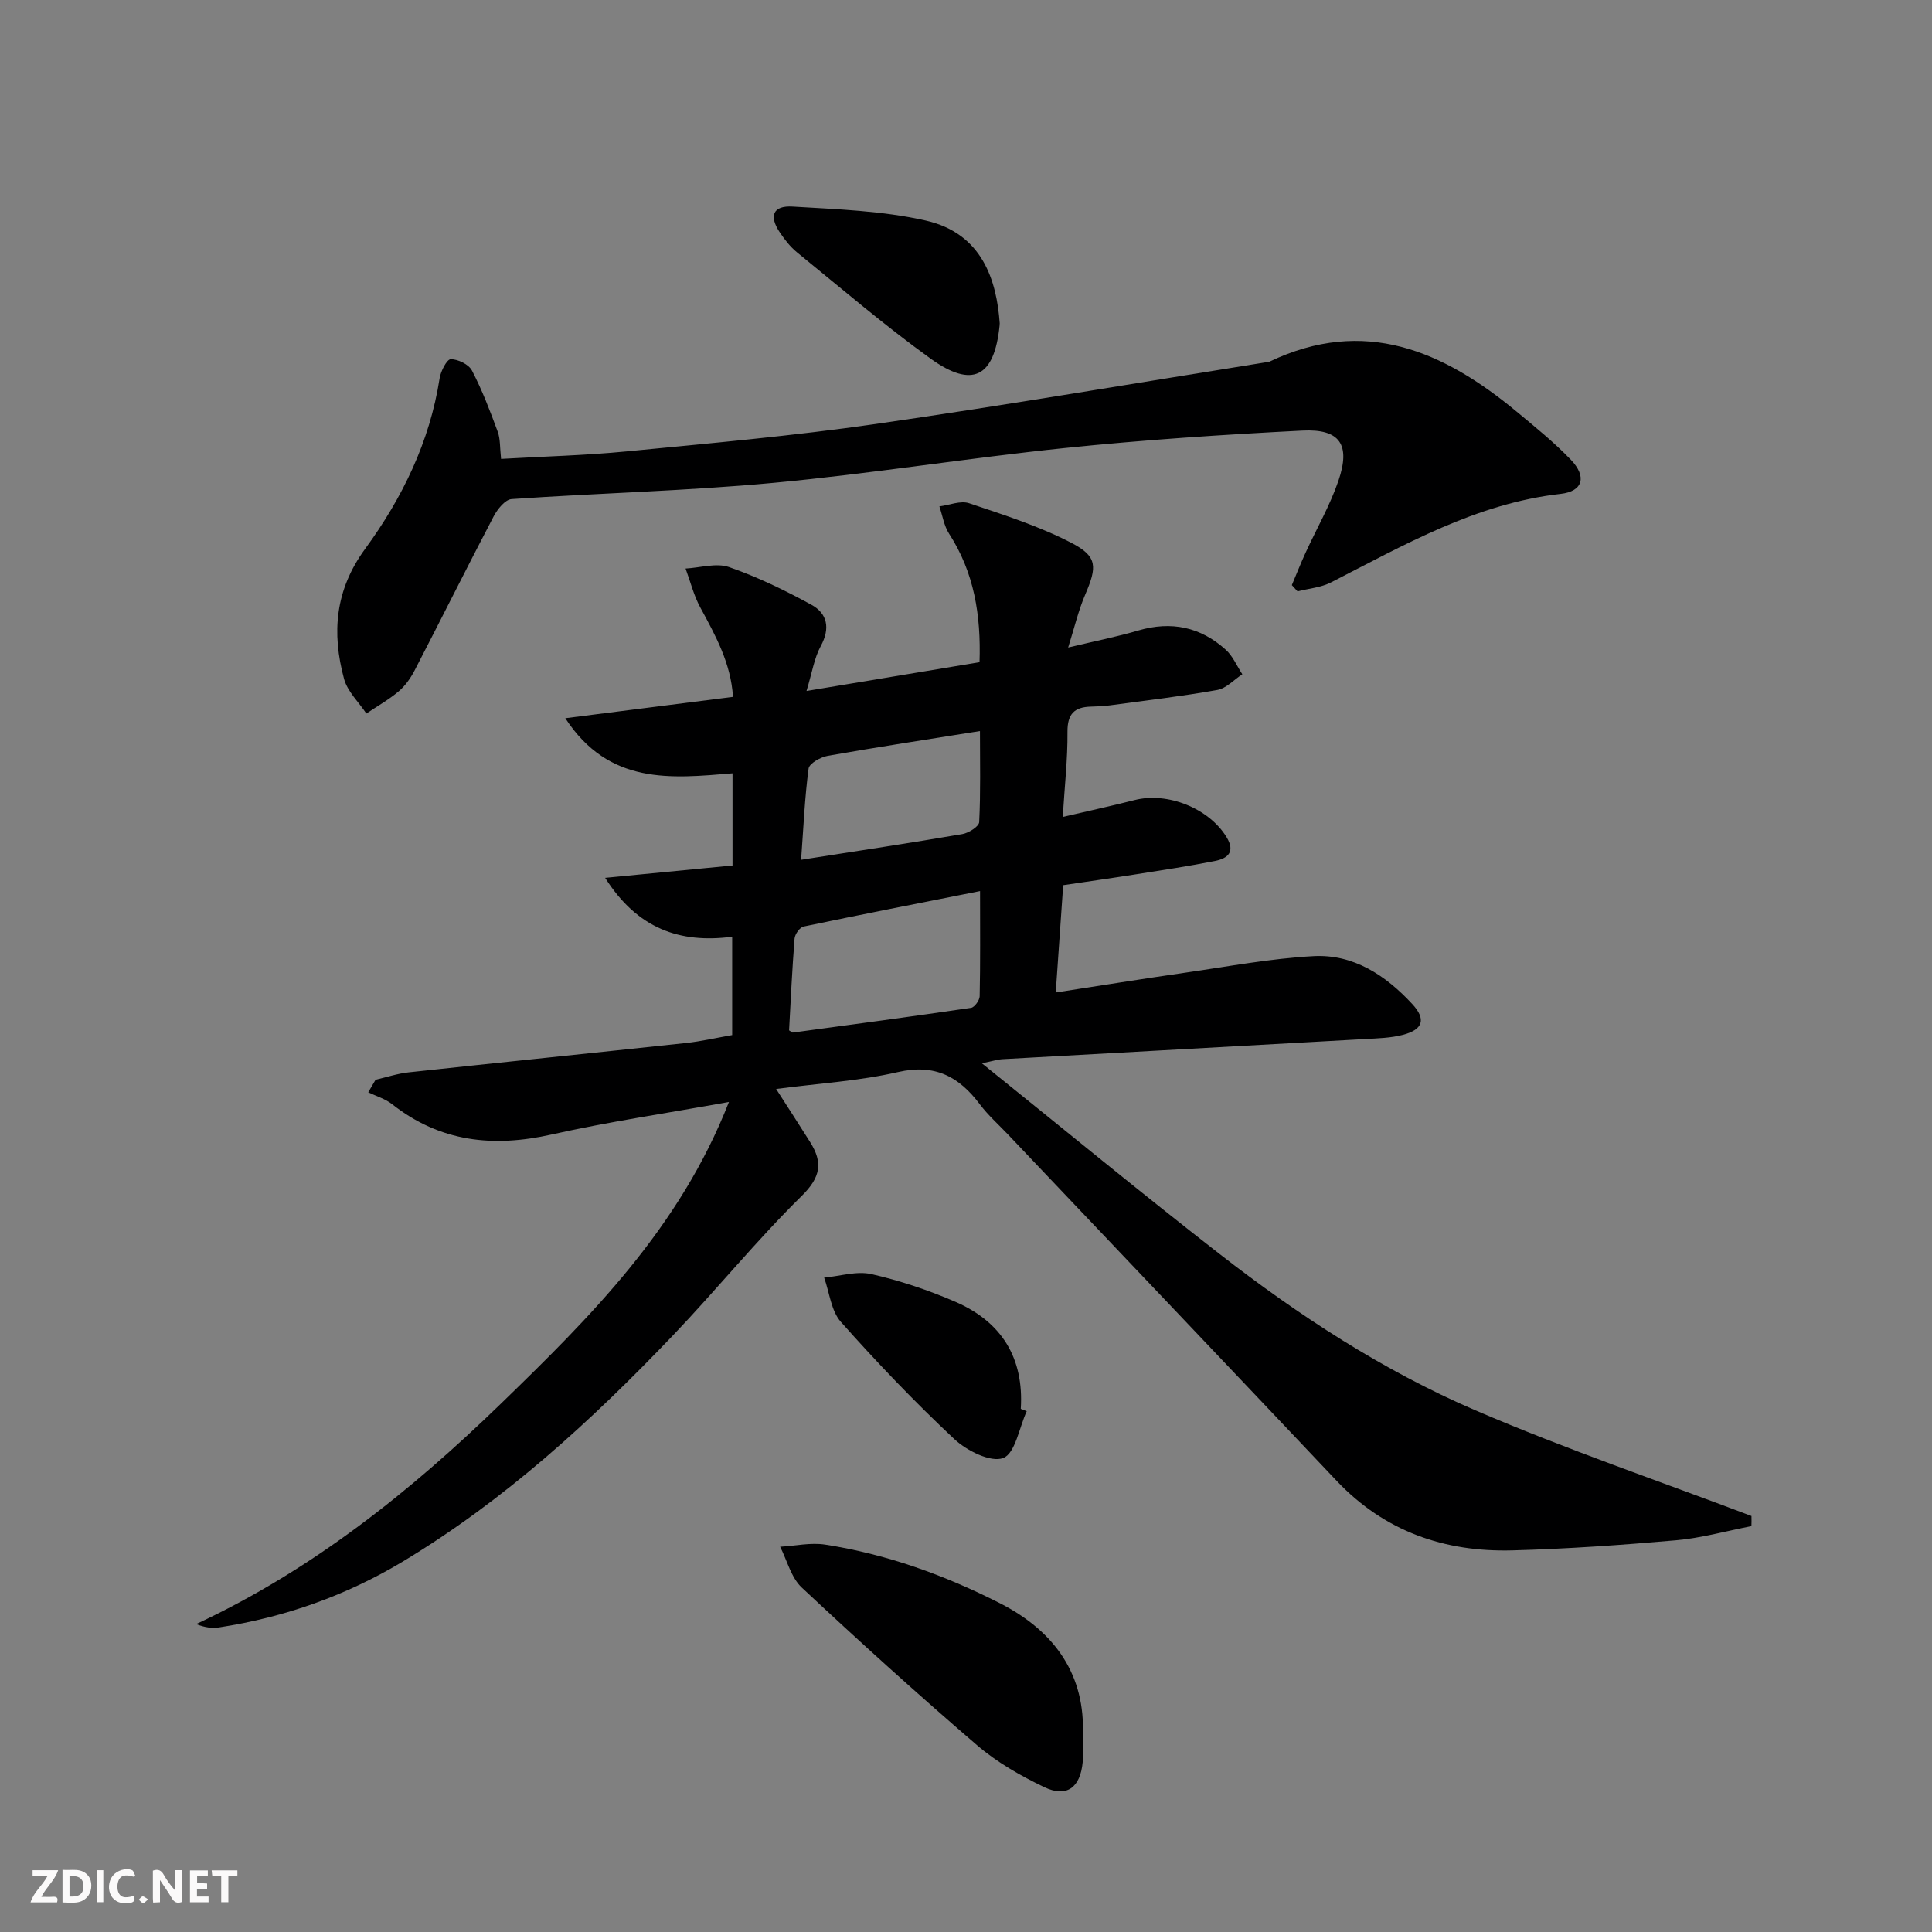
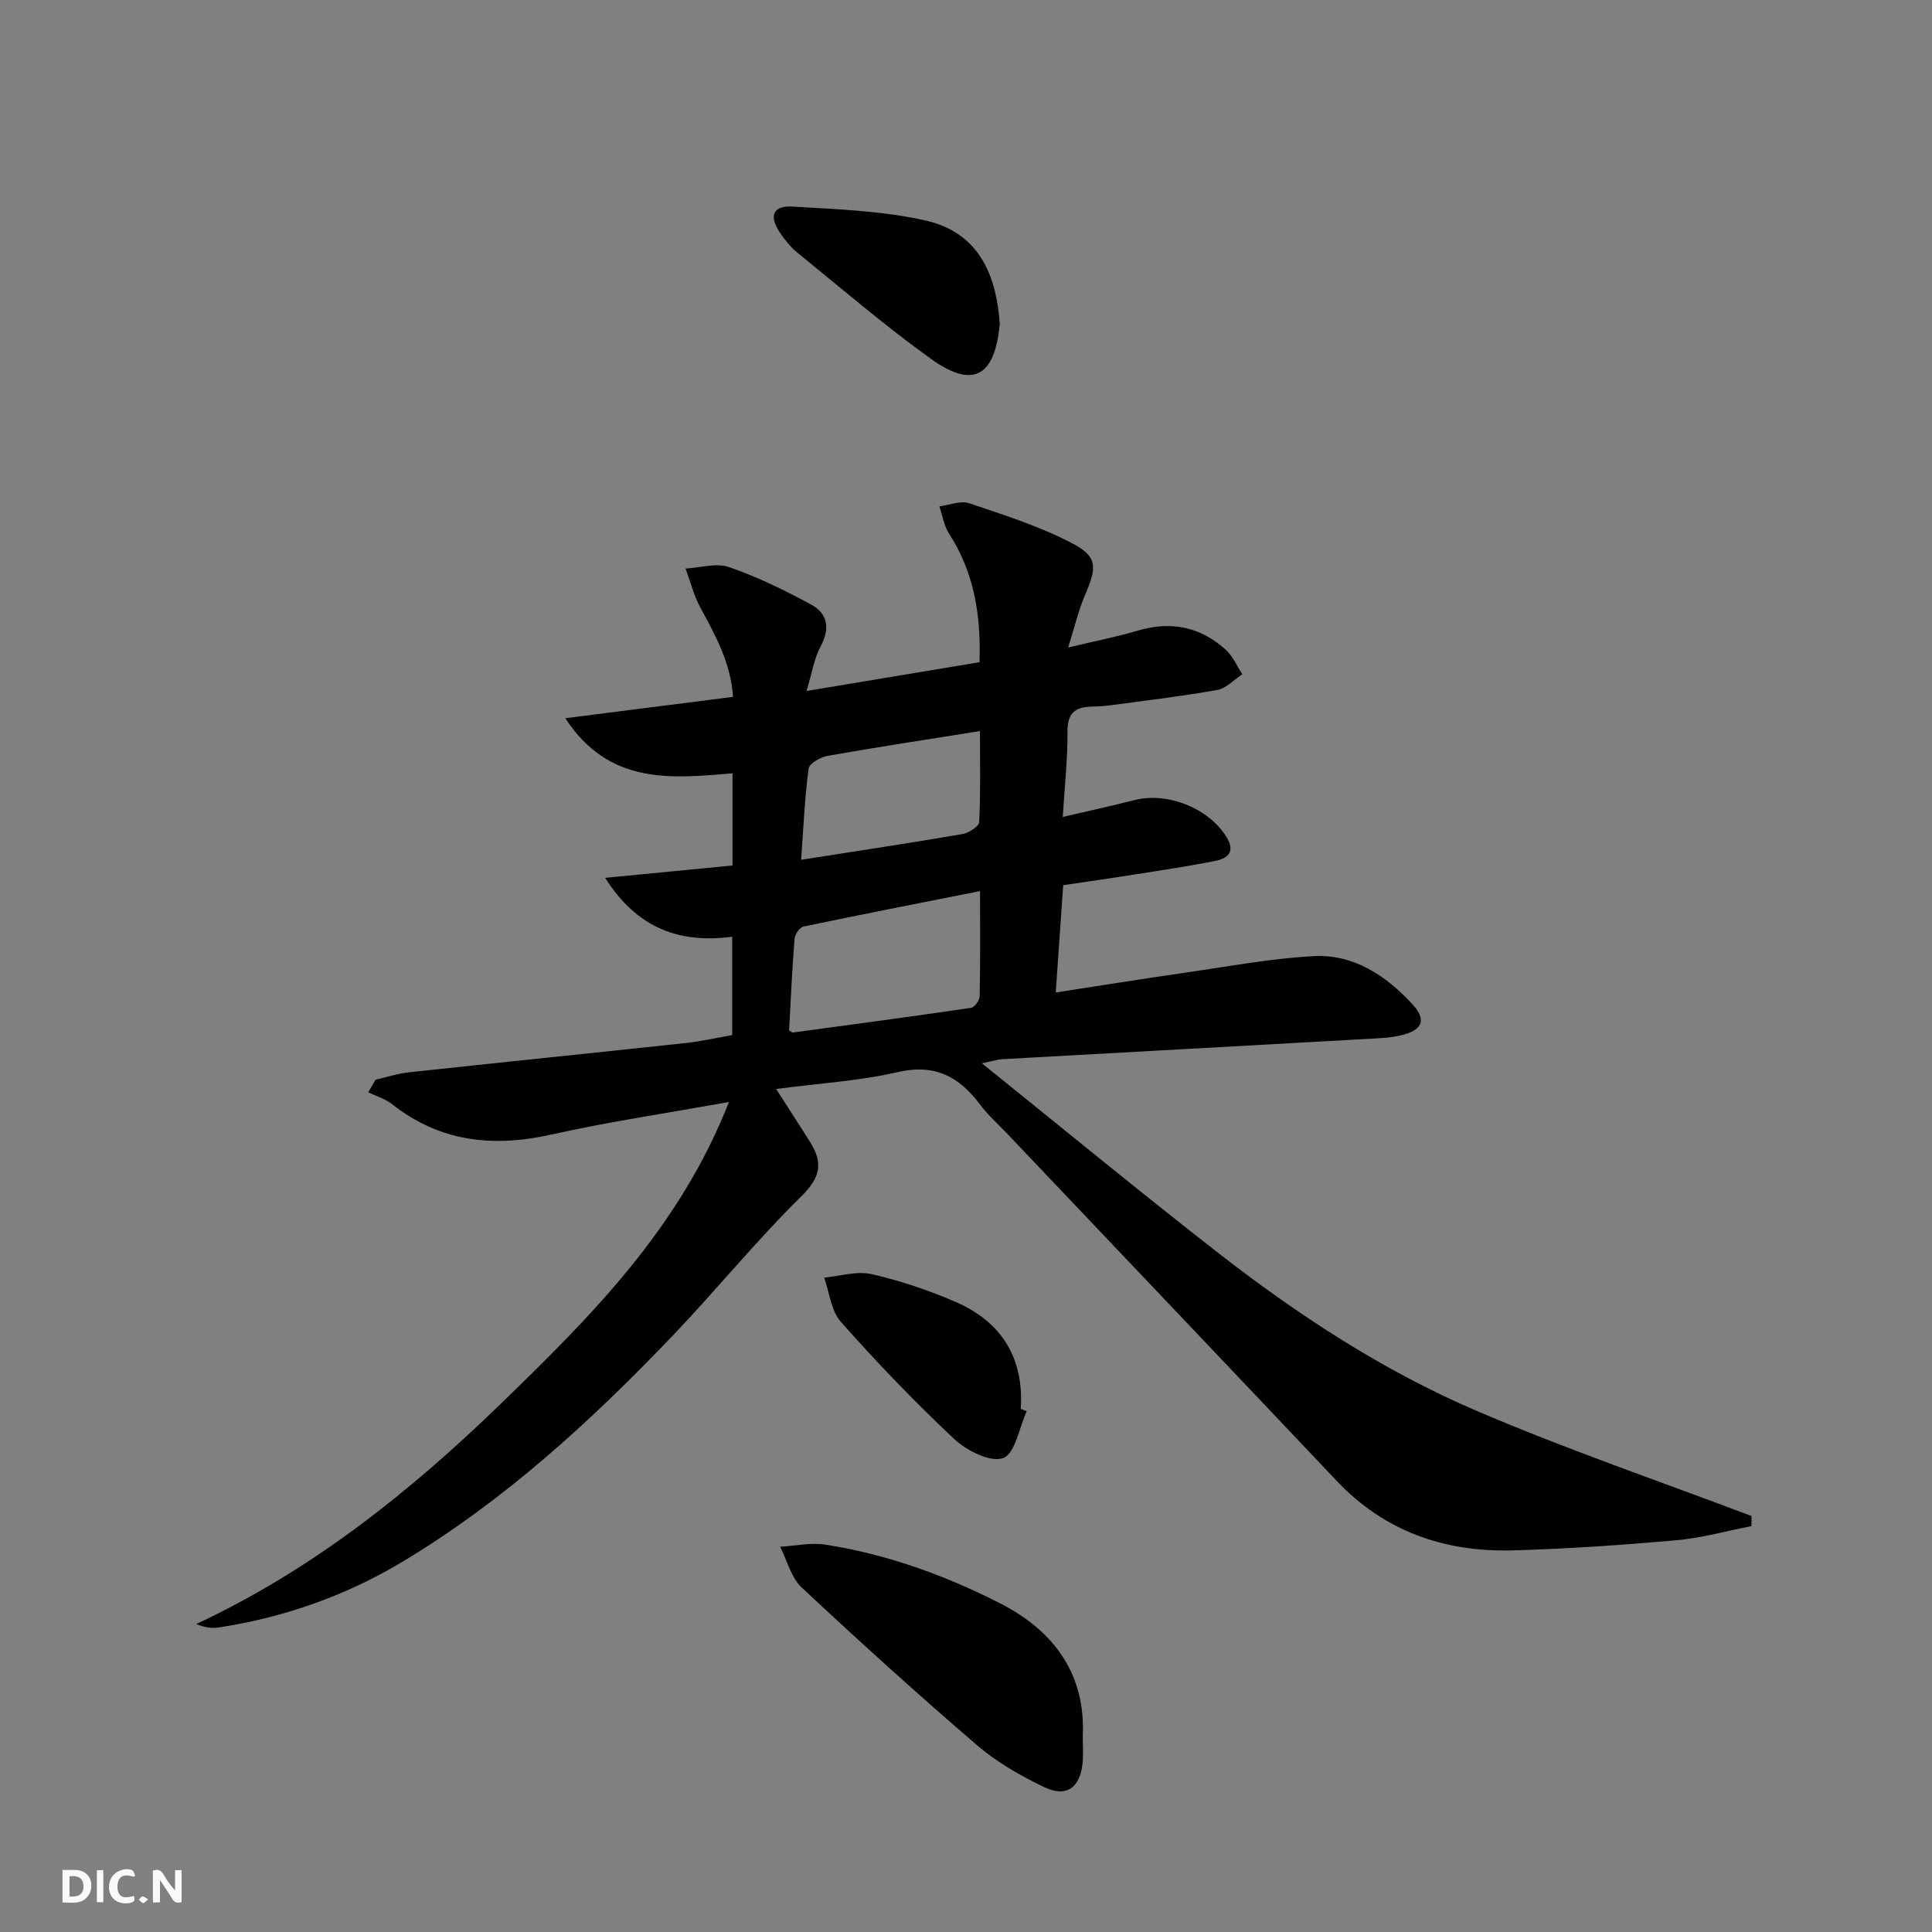
<svg xmlns="http://www.w3.org/2000/svg" enable-background="new 0 0 400 400" viewBox="0 0 400 400">
  <rect x="0" y="0" width="400" height="400" fill="#808080" stroke="none" />
  <g fill="#fbfafa">
    <path d="m37.59 393.81c-.92.31-1.52.05-2-.78-.7-1.2-1.52-2.34-2.47-3.78v4.59c-.55.03-.95.05-1.41.07-.03-.37-.06-.64-.06-.91 0-1.91 0-3.81 0-5.7 1.13-.41 1.77-.03 2.29.91.62 1.11 1.38 2.14 2.31 3.19v-4.2h1.35v6.61z" />
    <path d="m12.94 393.88v-6.75c1.9.19 3.93-.54 5.37 1.29.8 1.01.78 2.88.03 3.97-1.37 1.97-3.4 1.51-5.4 1.49m1.45-1.22c2.04.12 2.92-.58 2.89-2.21-.03-1.51-.98-2.19-2.89-2z" />
-     <path d="m11.81 393.87h-5.49c.68-2.18 2.47-3.48 3.51-5.45h-3.08v-1.21h5.29c-.71 2.13-2.44 3.48-3.47 5.51.86 0 1.63.04 2.39-.01.79-.05 1.14.21.85 1.16" />
-     <path d="m39.33 393.86v-6.61h3.7v1.07h-2.22v1.52c.68.04 1.34.09 2.07.13v1.07c-.72.05-1.38.09-2.1.14v1.48h2.4v1.19h-3.85z" />
    <path d="m27.71 388.56c-1.15-.3-2.46-.61-3.1.64-.37.73-.41 1.93-.06 2.67.63 1.35 1.99.93 3.17.68.35.94-.01 1.32-.93 1.46-1.62.25-3.05-.27-3.76-1.48-.73-1.25-.6-3.03.31-4.17.88-1.11 2.71-1.7 4-1.16.32.13.44.74.65 1.12-.1.08-.19.16-.28.24" />
-     <path d="m49.15 387.24v1.07c-.59.02-1.17.05-1.87.08v5.44h-1.48v-5.44h-1.85c-.05-.4-.08-.73-.13-1.15z" />
    <path d="m20.06 387.21h1.33v6.62h-1.33z" />
    <path d="m30.68 393.25c-.49.38-.8.79-1.05.76-.32-.05-.6-.45-.9-.7.26-.24.51-.64.8-.67.29-.04.62.3 1.15.61" />
  </g>
  <path d="m362.61 315.97c-5.21 1.01-10.37 2.47-15.63 2.93-11.26.99-22.55 1.78-33.84 2.09-14.07.38-26.48-3.92-36.41-14.41-22.65-23.95-45.38-47.82-68.07-71.73-1.95-2.05-4.1-3.96-5.79-6.21-4.33-5.76-9.31-8.43-16.95-6.68-8.03 1.85-16.37 2.33-25.23 3.5 2.53 3.94 4.82 7.47 7.06 11.03 2.64 4.22 2.18 7.23-1.78 11.13-9.36 9.2-17.66 19.46-26.74 28.96-16.83 17.61-34.72 34.01-55.73 46.66-11.8 7.1-24.56 11.61-38.16 13.7-1.41.22-2.89.03-4.73-.69 24.01-11.21 44.27-27.38 63.03-45.57 18.62-18.06 37.01-36.32 47.28-62.53-13.06 2.36-24.99 4.11-36.73 6.74-12.09 2.71-23.07 1.56-33.02-6.29-1.41-1.11-3.28-1.65-4.93-2.45.51-.87 1.01-1.73 1.52-2.6 2.28-.52 4.53-1.28 6.84-1.53 19.15-2.07 38.3-4.02 57.45-6.08 3.11-.34 6.18-1.05 9.54-1.64 0-6.77 0-13.33 0-20.36-10.85 1.43-19.64-1.68-26.3-12.19 9.33-.91 17.79-1.73 26.37-2.56 0-6.4 0-12.5 0-19.08-12.76 1.06-25.55 2.47-34.62-11.41 12.15-1.54 23.25-2.96 34.72-4.42-.44-6.98-3.62-12.71-6.77-18.51-1.36-2.5-2.05-5.36-3.05-8.06 3.03-.16 6.36-1.22 9.01-.3 5.88 2.04 11.56 4.8 17.03 7.79 3.33 1.82 3.95 4.87 1.95 8.56-1.36 2.51-1.8 5.51-2.95 9.3 12.56-2.09 24.08-4.01 35.82-5.96.32-9.76-1.11-18.57-6.3-26.6-1.06-1.64-1.36-3.76-2.01-5.66 2.07-.26 4.38-1.25 6.16-.65 7.18 2.41 14.49 4.74 21.18 8.21 5.45 2.82 5.31 4.97 2.84 10.73-1.4 3.26-2.21 6.77-3.52 10.93 5.61-1.34 10.13-2.23 14.54-3.53 6.83-2 12.89-.72 18.09 3.99 1.47 1.33 2.31 3.37 3.43 5.08-1.72 1.12-3.32 2.92-5.18 3.25-7.35 1.31-14.78 2.18-22.19 3.18-1.32.18-2.66.24-3.99.27-3.43.09-4.87 1.53-4.84 5.23.05 5.61-.59 11.22-.98 17.61 5.34-1.25 10.12-2.28 14.86-3.49 6.84-1.75 15.43 1.71 19.06 7.68 1.87 3.07.22 4.41-2.42 4.93-5.36 1.06-10.78 1.88-16.18 2.73-4.9.78-9.82 1.47-15.23 2.28-.5 7.2-.99 14.27-1.54 22.21 9.24-1.42 17.99-2.83 26.76-4.09 8.85-1.27 17.7-2.95 26.61-3.43 8.28-.45 14.95 3.98 20.44 9.91 2.91 3.14 2.24 5.28-1.89 6.37-2.53.67-5.24.73-7.88.88-25.07 1.41-50.13 2.78-75.2 4.18-.79.04-1.56.31-4.14.84 17.06 13.72 32.9 26.78 49.1 39.39 16.45 12.8 33.93 24.23 53.08 32.46 18.73 8.05 38.08 14.65 57.16 21.88.03.72.01 1.41-.01 2.1zm-159.7-131.48c-12.6 2.5-24.58 4.84-36.53 7.34-.79.16-1.79 1.58-1.87 2.47-.51 6.4-.8 12.82-1.14 19.02.5.31.65.48.77.46 12.31-1.67 24.62-3.31 36.91-5.12.72-.11 1.76-1.56 1.78-2.4.15-6.95.08-13.91.08-21.77zm-37.05-6.48c11.86-1.86 22.64-3.48 33.38-5.32 1.32-.23 3.44-1.57 3.49-2.48.31-6.21.16-12.45.16-18.85-10.95 1.75-21.24 3.31-31.48 5.12-1.5.26-3.85 1.57-4 2.64-.8 6-1.05 12.1-1.55 18.89z" fill="#000001" />
-   <path d="m267.46 121.14c.94-2.23 1.83-4.49 2.84-6.69 2.27-4.97 5.05-9.77 6.81-14.92 2.55-7.47.33-10.77-7.46-10.38-16.41.83-32.83 1.92-49.18 3.61-20.15 2.08-40.18 5.33-60.34 7.21-18.02 1.68-36.15 2.11-54.21 3.36-1.33.09-2.93 2.09-3.71 3.57-5.54 10.58-10.86 21.27-16.35 31.87-.83 1.6-1.94 3.2-3.3 4.35-2.06 1.75-4.46 3.09-6.71 4.61-1.59-2.38-3.91-4.56-4.62-7.18-2.57-9.51-1.88-18.38 4.37-26.92 7.68-10.5 13.38-22.16 15.42-35.31.23-1.48 1.5-3.94 2.3-3.95 1.5-.01 3.73 1.07 4.4 2.36 2.11 4.05 3.75 8.36 5.33 12.66.55 1.49.43 3.24.69 5.62 8.84-.51 17.44-.72 25.97-1.55 17.18-1.67 34.4-3.2 51.48-5.66 27.25-3.93 54.4-8.56 81.59-12.9 19.7-9.42 36.06-2.27 51.28 10.37 3.84 3.19 7.74 6.34 11.18 9.93 3.3 3.45 2.55 6.52-2.12 7.05-17.52 1.99-32.35 10.56-47.57 18.34-2.08 1.06-4.6 1.25-6.91 1.84-.38-.42-.78-.85-1.18-1.29z" fill="#000001" />
  <path d="m224.18 359.3c0 2.54.12 4.05-.02 5.53-.5 5.29-3.32 7.41-8 5.16-4.89-2.35-9.77-5.13-13.86-8.65-12.35-10.61-24.43-21.54-36.31-32.66-2.2-2.06-3.02-5.59-4.47-8.44 3.12-.18 6.33-.91 9.35-.44 12.72 1.98 24.68 6.3 36.15 12.13 11.67 5.94 17.71 15.15 17.16 27.37z" fill="#000001" />
  <path d="m206.98 66.93c-.01.17-.01.33-.03.5-1.08 10.65-5.59 13.08-14.31 6.8-9.53-6.87-18.48-14.55-27.61-21.97-1.39-1.13-2.56-2.63-3.57-4.13-2.3-3.42-1.44-5.6 2.64-5.36 9.22.56 18.6.86 27.55 2.89 11.78 2.66 14.7 12.48 15.33 21.27z" fill="#000001" />
  <path d="m212.57 292.17c-1.56 3.41-2.38 8.76-4.87 9.7-2.58.97-7.54-1.51-10.12-3.92-8.21-7.69-16.01-15.85-23.48-24.26-2.03-2.28-2.36-6.07-3.47-9.17 3.28-.3 6.74-1.42 9.79-.73 5.93 1.35 11.8 3.32 17.39 5.74 9.52 4.12 14.21 11.58 13.53 22.16z" fill="#000001" />
</svg>